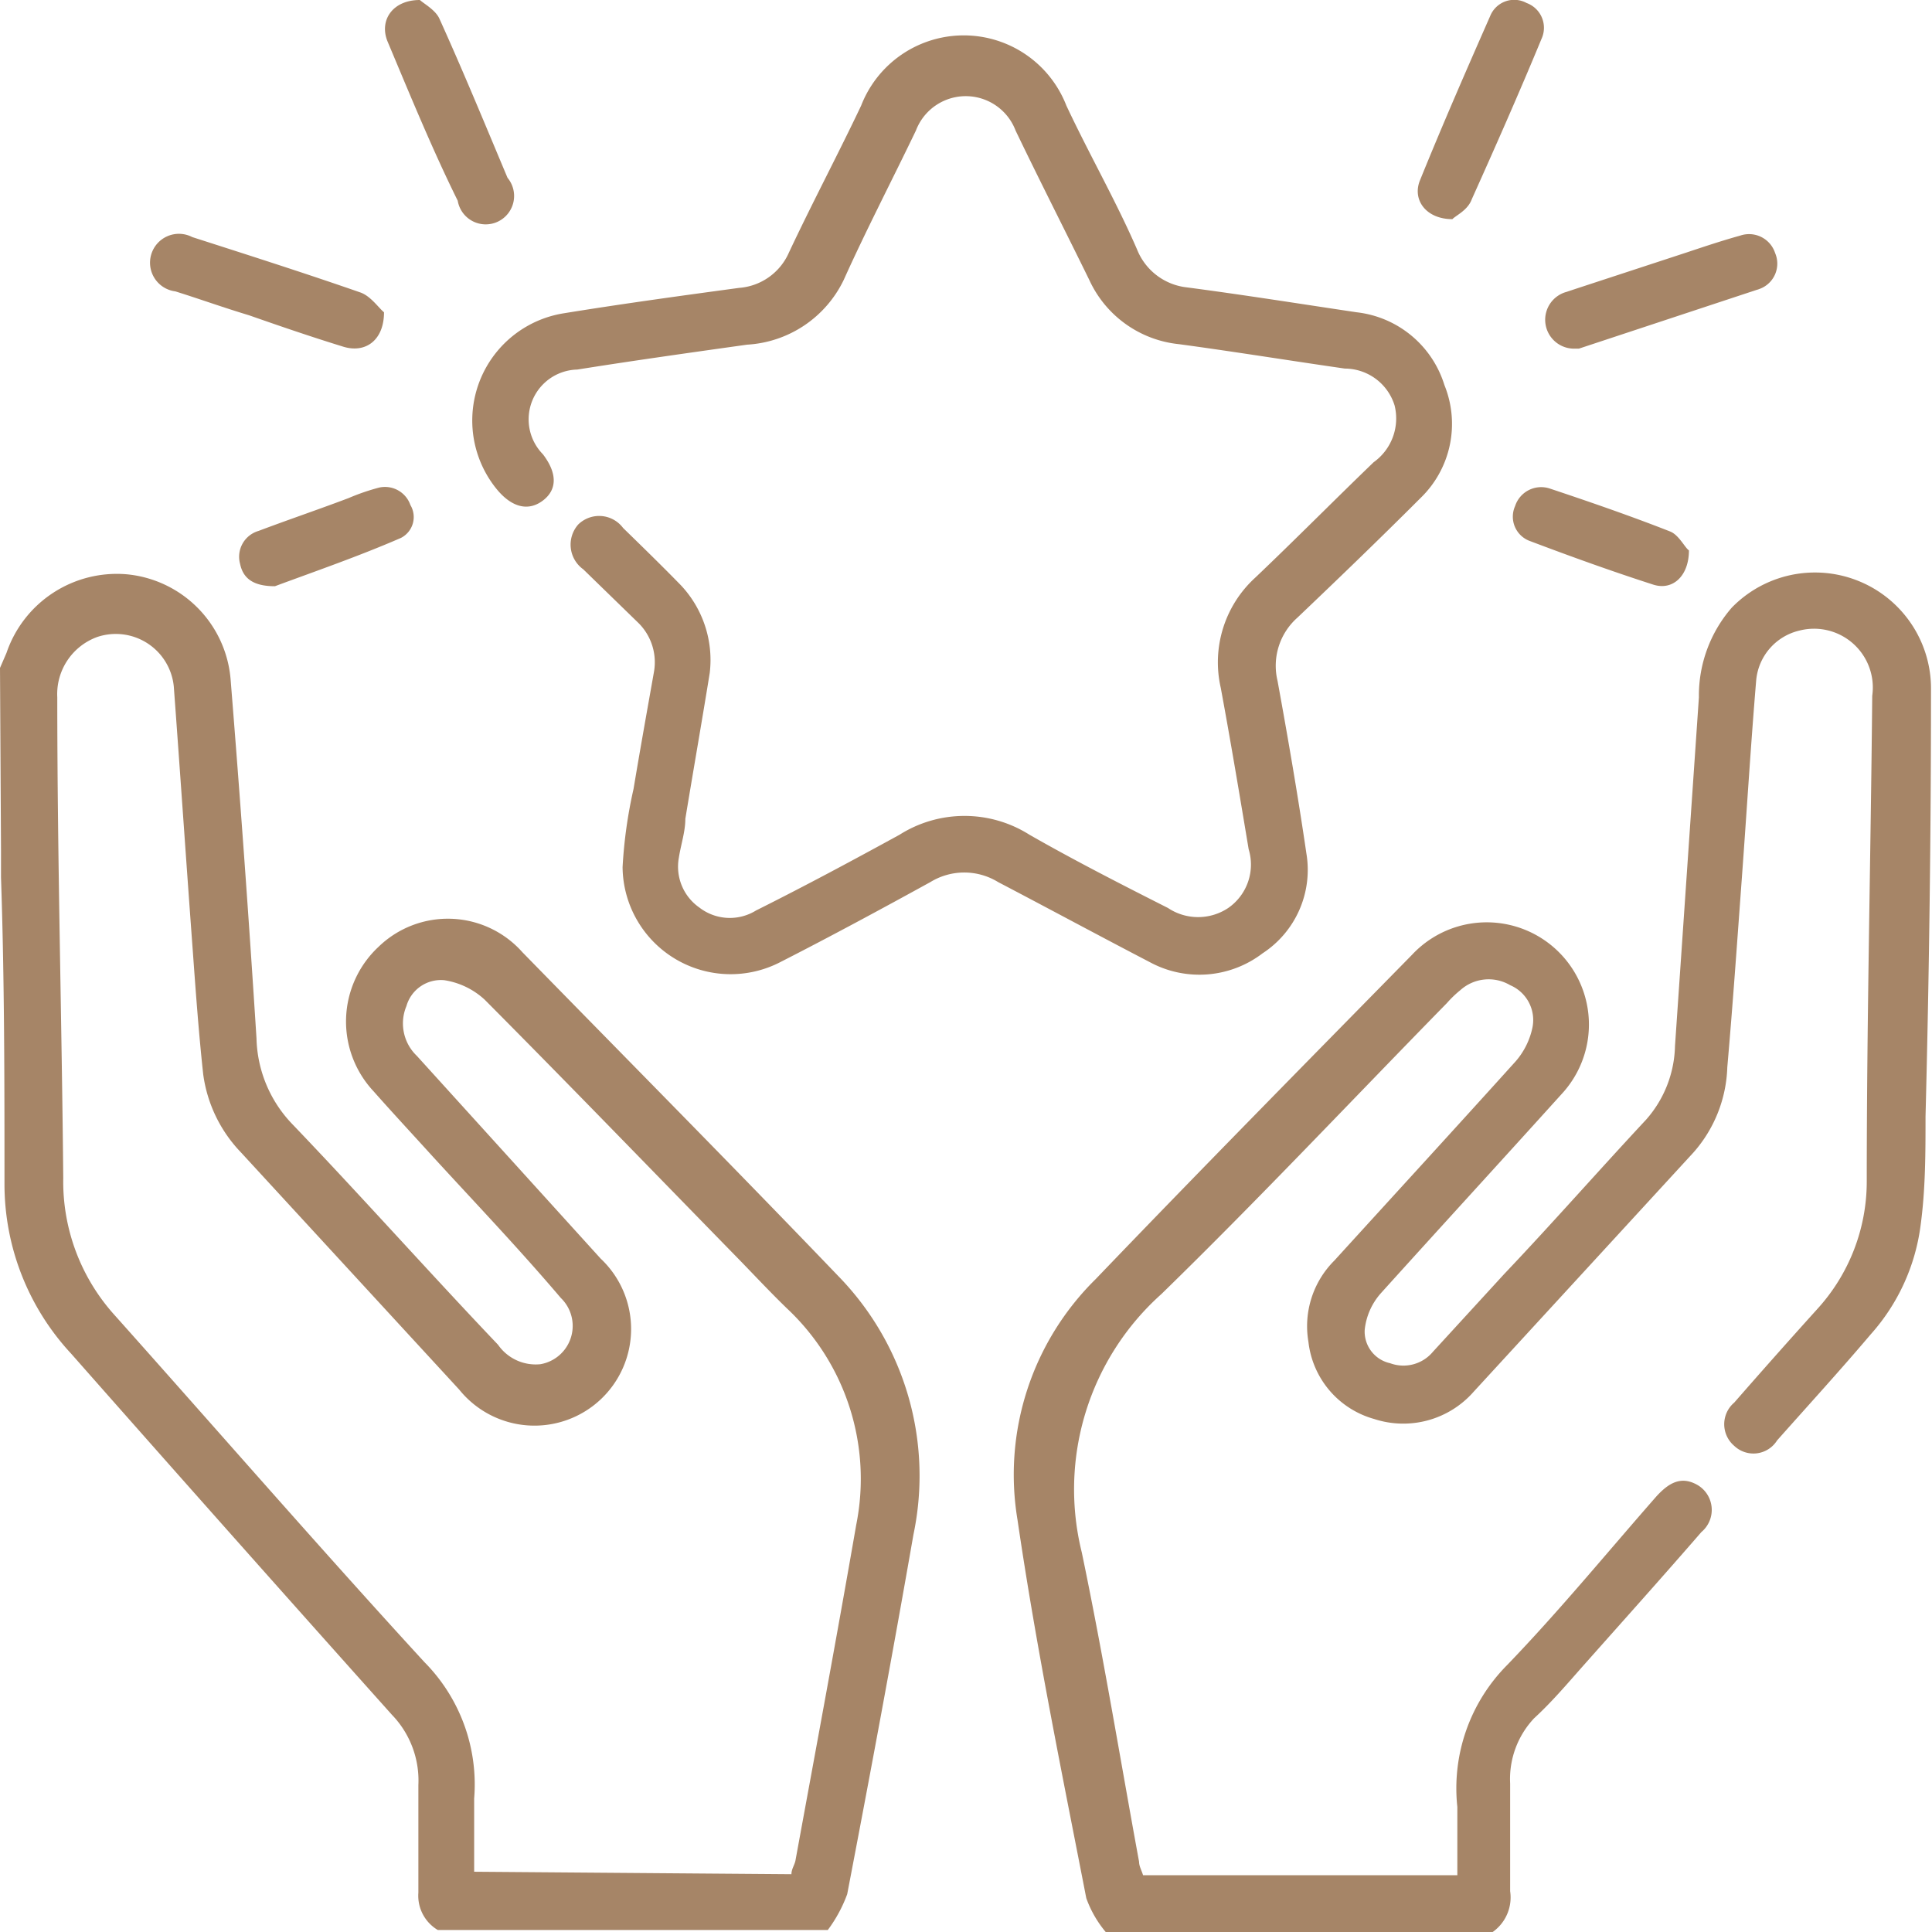
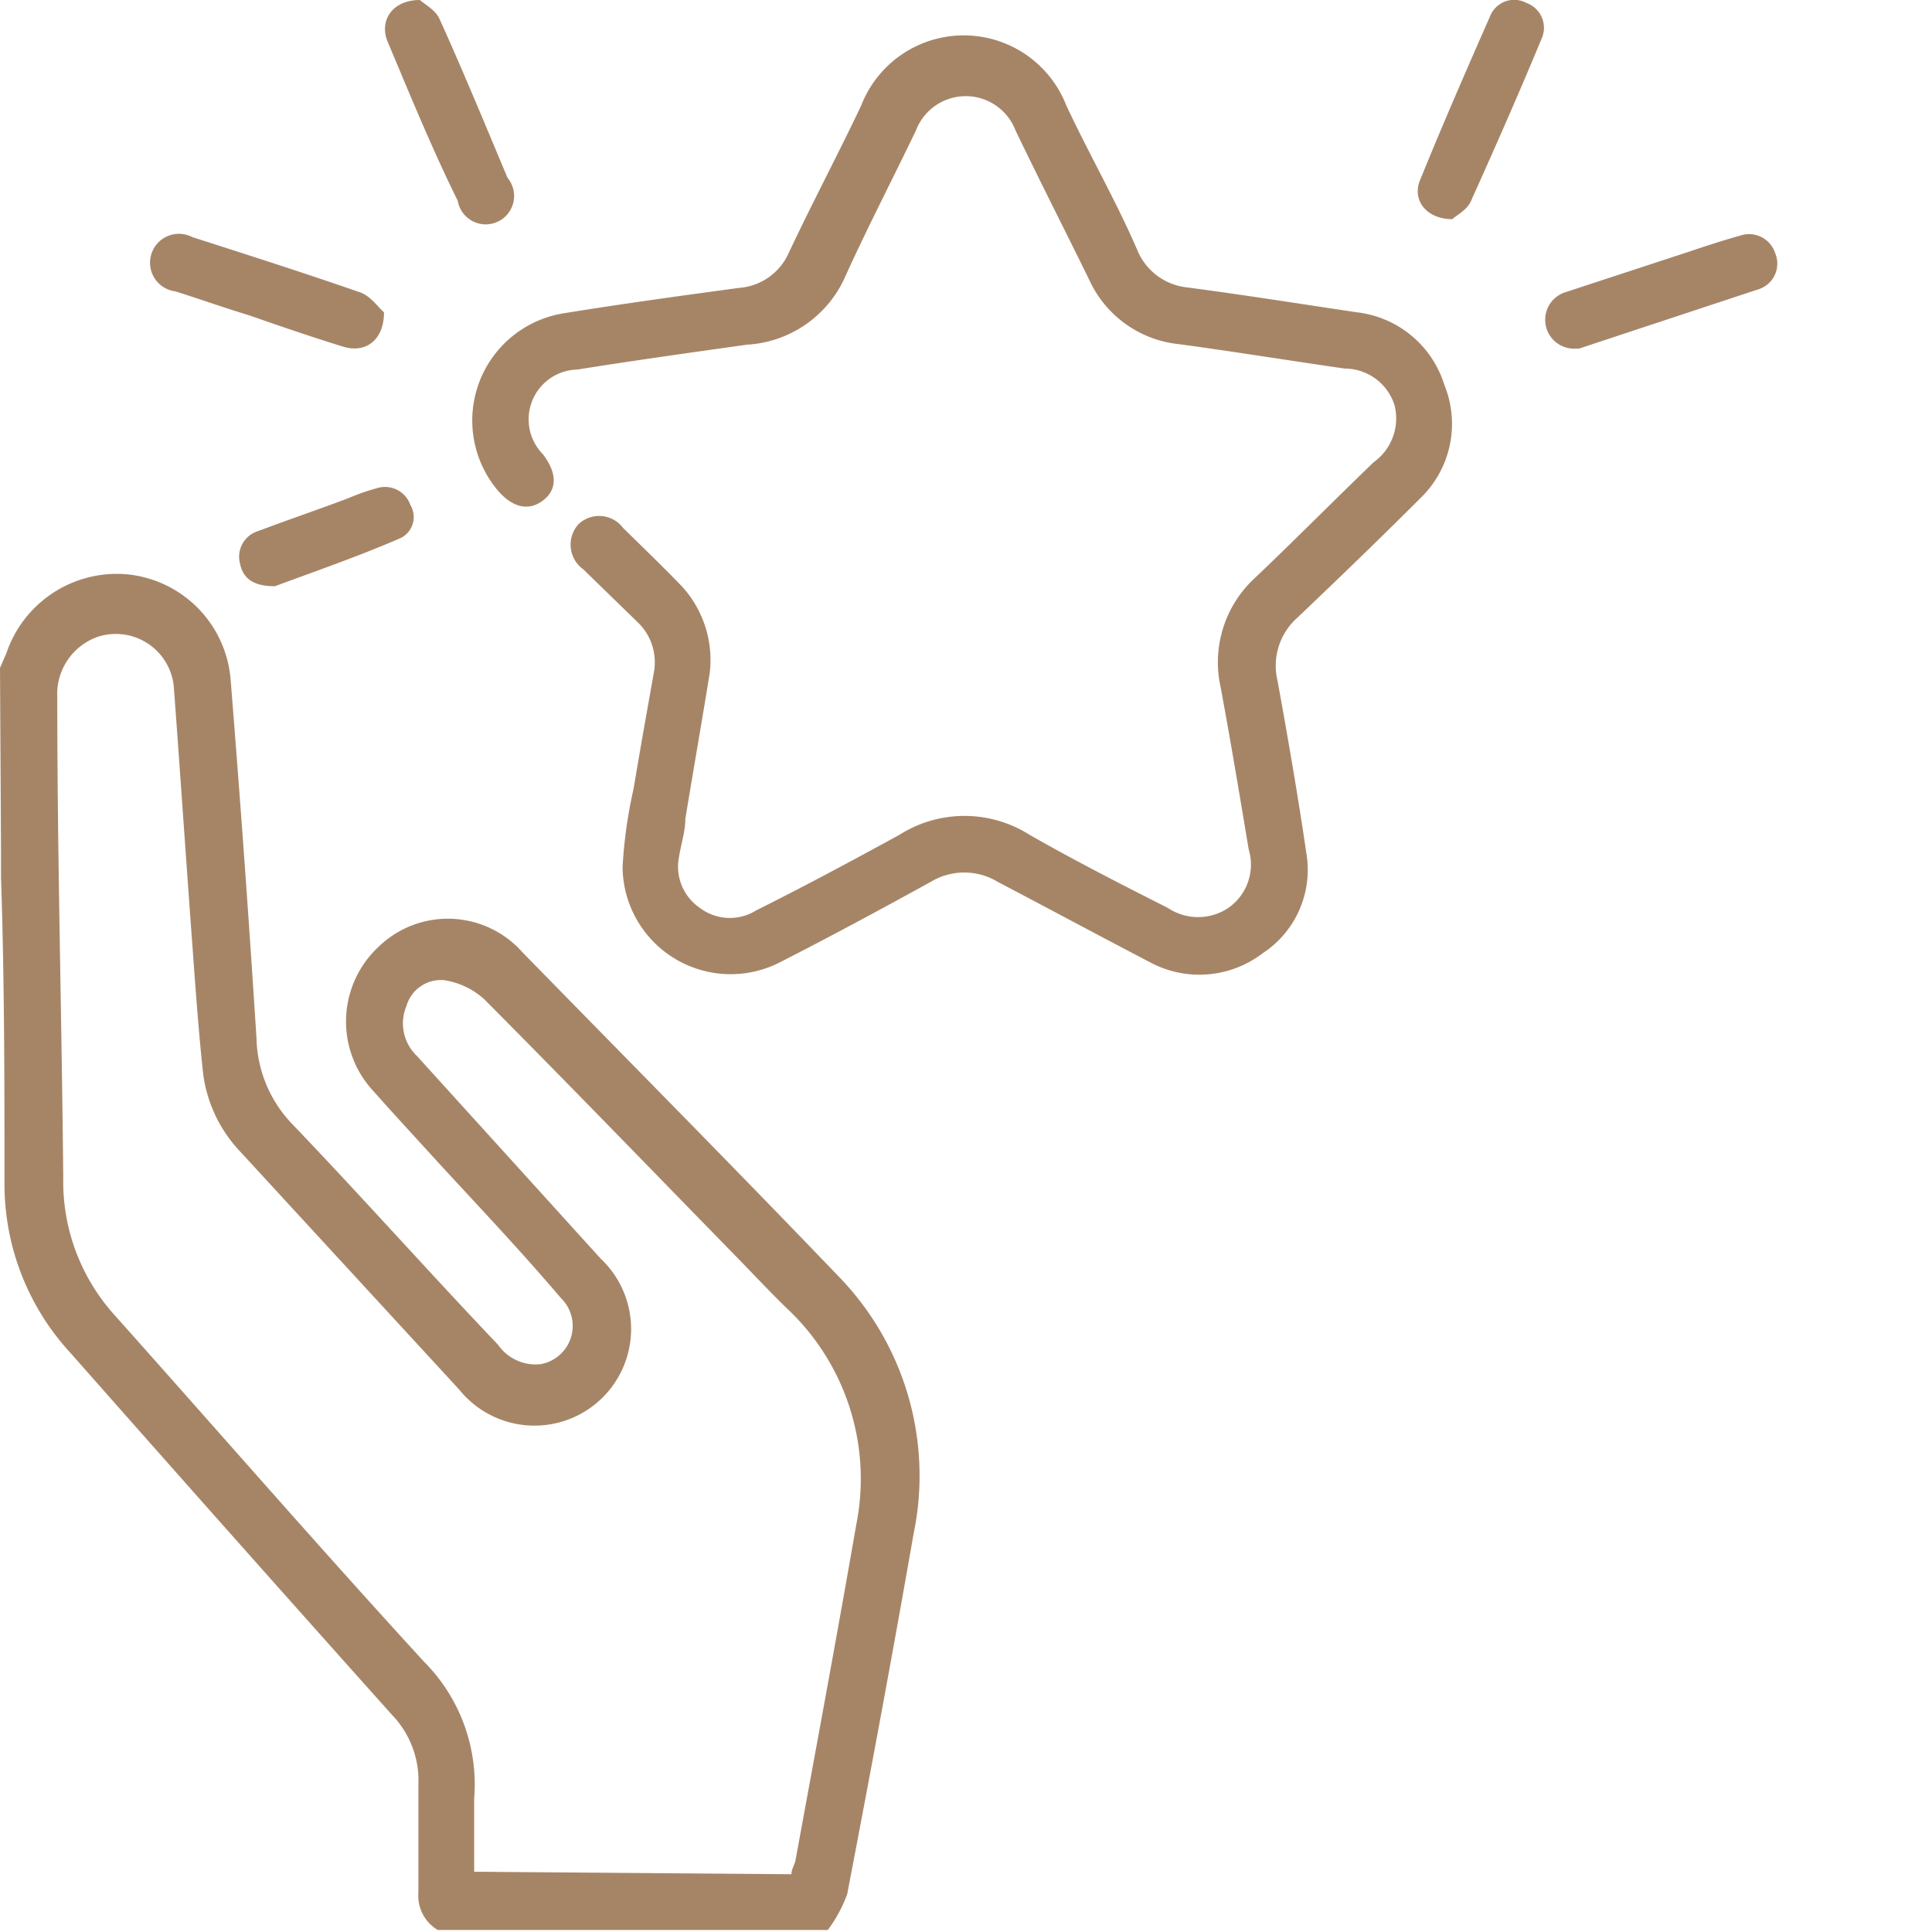
<svg xmlns="http://www.w3.org/2000/svg" viewBox="0 0 38.79 38.79">
  <defs>
    <style>.cls-1{fill:#a68567;}</style>
  </defs>
  <g id="Capa_6" data-name="Capa 6">
    <path class="cls-1" d="M0,13.41l.13-.3a2.34,2.34,0,0,1,2.41-1.58,2.31,2.31,0,0,1,2.09,2.11q.29,3.6.52,7.21a2.57,2.57,0,0,0,.7,1.7C7.24,24,8.61,25.54,10,27a.92.92,0,0,0,.85.39.78.78,0,0,0,.41-1.33c-.85-1-1.72-1.91-2.59-2.86-.39-.43-.79-.86-1.17-1.29a2.05,2.05,0,0,1,.1-2.9,2,2,0,0,1,2.89.11c2.12,2.17,4.25,4.32,6.35,6.51a5.74,5.74,0,0,1,1.5,5.18c-.42,2.41-.87,4.82-1.33,7.22a2.81,2.81,0,0,1-.39.72H8.79A.8.8,0,0,1,8.4,38c0-.72,0-1.44,0-2.16a1.9,1.9,0,0,0-.53-1.41q-3.23-3.61-6.44-7.25a5,5,0,0,1-1.34-3.4c0-2.05,0-4.11-.07-6.17,0-.19,0-.37,0-.56ZM15.89,37.63c0-.1.06-.18.08-.27.41-2.24.83-4.49,1.22-6.74a4.69,4.69,0,0,0-1.39-4.35c-.32-.31-.62-.63-.93-.95-1.71-1.75-3.41-3.51-5.14-5.25a1.54,1.54,0,0,0-.81-.39.72.72,0,0,0-.76.52.9.9,0,0,0,.21,1l3.69,4.07a1.94,1.94,0,1,1-2.84,2.63L4.84,23.14a2.8,2.8,0,0,1-.76-1.57c-.09-.83-.15-1.66-.21-2.49-.13-1.76-.25-3.53-.38-5.29a1.17,1.17,0,0,0-1.54-1A1.22,1.22,0,0,0,1.15,14c0,3.21.09,6.43.12,9.65a4,4,0,0,0,1,2.72c2.09,2.34,4.14,4.7,6.25,7a3.49,3.49,0,0,1,1,2.74c0,.48,0,1,0,1.47Z" />
-     <path class="cls-1" d="M22.2,38.79a2.22,2.22,0,0,1-.39-.68c-.49-2.52-1-5-1.38-7.59A5.51,5.51,0,0,1,22,25.68c2.1-2.19,4.23-4.35,6.35-6.51a2,2,0,1,1,3,2.8c-1.21,1.34-2.43,2.67-3.63,4a1.31,1.31,0,0,0-.32.73.65.65,0,0,0,.51.67.77.77,0,0,0,.86-.23l1.43-1.56c.95-1,1.89-2.07,2.85-3.1A2.31,2.31,0,0,0,33.63,21l.48-7a2.69,2.69,0,0,1,.66-1.8,2.33,2.33,0,0,1,4,1.66q0,4.28-.11,8.56c0,.73,0,1.46-.1,2.19a4.06,4.06,0,0,1-1,2.18c-.61.72-1.25,1.42-1.88,2.13a.56.56,0,0,1-.86.11.57.57,0,0,1,0-.87c.55-.63,1.1-1.25,1.66-1.87a3.8,3.8,0,0,0,1-2.58c0-3.25.08-6.49.11-9.74a1.18,1.18,0,0,0-1.46-1.31,1.13,1.13,0,0,0-.87,1c-.11,1.32-.19,2.64-.29,4s-.18,2.51-.29,3.77A2.71,2.71,0,0,1,34,23.14l-4.41,4.8a1.88,1.88,0,0,1-2,.55,1.82,1.82,0,0,1-1.32-1.55,1.86,1.86,0,0,1,.52-1.63c1.22-1.34,2.44-2.67,3.64-4a1.5,1.5,0,0,0,.34-.69.76.76,0,0,0-.45-.84.85.85,0,0,0-1,.1,2.2,2.2,0,0,0-.27.26c-1.91,1.95-3.78,3.94-5.73,5.84a5.26,5.26,0,0,0-1.6,5.19c.43,2.06.77,4.14,1.15,6.21,0,.09.05.17.08.27h6.31c0-.47,0-.92,0-1.37a3.51,3.51,0,0,1,1-2.85c1.05-1.09,2-2.25,3-3.39.24-.26.49-.42.83-.22a.58.58,0,0,1,.07.94c-.78.9-1.57,1.78-2.36,2.67-.32.36-.63.73-1,1.07a1.78,1.78,0,0,0-.48,1.31c0,.72,0,1.44,0,2.16a.85.85,0,0,1-.38.84Z" />
    <path class="cls-1" d="M14.25,13.51c-.14.87-.32,1.9-.49,2.93,0,.26-.09.52-.13.78a1,1,0,0,0,.41,1,1,1,0,0,0,1.14.06c1-.5,1.93-1,2.88-1.52a2.44,2.44,0,0,1,2.61,0c.91.52,1.85,1,2.78,1.47a1.09,1.09,0,0,0,1.21,0,1.06,1.06,0,0,0,.41-1.18c-.18-1.08-.36-2.16-.56-3.24a2.3,2.3,0,0,1,.69-2.21c.8-.76,1.58-1.55,2.38-2.32A1.08,1.08,0,0,0,28,8.14a1.05,1.05,0,0,0-1-.74c-1.11-.16-2.22-.34-3.33-.49a2.23,2.23,0,0,1-1.8-1.29c-.49-1-1-2-1.48-3a1.07,1.07,0,0,0-2,0c-.48,1-1,2-1.45,3A2.3,2.3,0,0,1,15,6.92c-1.14.16-2.28.32-3.41.5a1,1,0,0,0-.69,1.7c.29.38.29.71,0,.93s-.62.14-.92-.22a2.18,2.18,0,0,1,1.34-3.54c1.17-.19,2.34-.35,3.52-.51a1.19,1.19,0,0,0,1-.71c.47-1,1-2,1.45-2.95a2.21,2.21,0,0,1,4.12,0c.47,1,1,1.92,1.42,2.89a1.22,1.22,0,0,0,1,.76c1.14.15,2.27.33,3.41.5a2.09,2.09,0,0,1,1.76,1.46A2.07,2.07,0,0,1,28.52,10c-.81.81-1.64,1.61-2.47,2.4a1.29,1.29,0,0,0-.4,1.27c.21,1.15.41,2.31.58,3.47a2,2,0,0,1-.88,2,2.09,2.09,0,0,1-2.26.18c-1-.52-2-1.06-3.05-1.61a1.3,1.3,0,0,0-1.36,0c-1,.55-2,1.09-3,1.6a2.17,2.17,0,0,1-3.18-1.9,9.42,9.42,0,0,1,.22-1.57c.13-.78.27-1.56.41-2.35a1.11,1.11,0,0,0-.33-1l-1.09-1.06a.61.61,0,0,1-.1-.9.6.6,0,0,1,.9.07c.39.38.78.76,1.16,1.15A2.19,2.19,0,0,1,14.25,13.51Z" />
    <path class="cls-1" d="M31.59,7a.58.58,0,0,1-.17-1.13l2.44-.8c.36-.12.72-.24,1.08-.34a.55.55,0,0,1,.7.35.54.54,0,0,1-.31.72L31.7,7Z" />
    <path class="cls-1" d="M7.71,6.27c0,.56-.37.83-.82.69C6.24,6.76,5.6,6.54,5,6.33,4.47,6.17,4,6,3.52,5.85a.58.58,0,1,1,.34-1.09c1.12.36,2.25.72,3.37,1.11C7.44,5.94,7.6,6.18,7.71,6.27Z" />
    <path class="cls-1" d="M8.43,0c.09.08.31.2.39.37.48,1.06.92,2.13,1.37,3.2a.57.57,0,1,1-1,.46C8.68,3,8.23,1.9,7.78.83,7.61.41,7.88,0,8.43,0Z" />
    <path class="cls-1" d="M29.16,4.4c-.53,0-.81-.39-.65-.78.45-1.11.93-2.21,1.41-3.3a.52.52,0,0,1,.73-.26.53.53,0,0,1,.3.72C30.5,1.87,30,3,29.55,4,29.47,4.22,29.24,4.32,29.16,4.4Z" />
    <path class="cls-1" d="M5.52,11.77c-.44,0-.64-.16-.7-.45a.54.54,0,0,1,.37-.66C5.8,10.43,6.42,10.22,7,10a4.39,4.39,0,0,1,.61-.21.54.54,0,0,1,.63.35.47.47,0,0,1-.19.66C7.2,11.17,6.3,11.48,5.52,11.77Z" />
-     <path class="cls-1" d="M33.91,11.05c0,.51-.32.81-.71.69-.84-.27-1.67-.57-2.49-.88a.52.52,0,0,1-.29-.7.55.55,0,0,1,.7-.35c.81.27,1.62.55,2.41.86C33.71,10.74,33.83,11,33.91,11.05Z" />
  </g>
</svg>